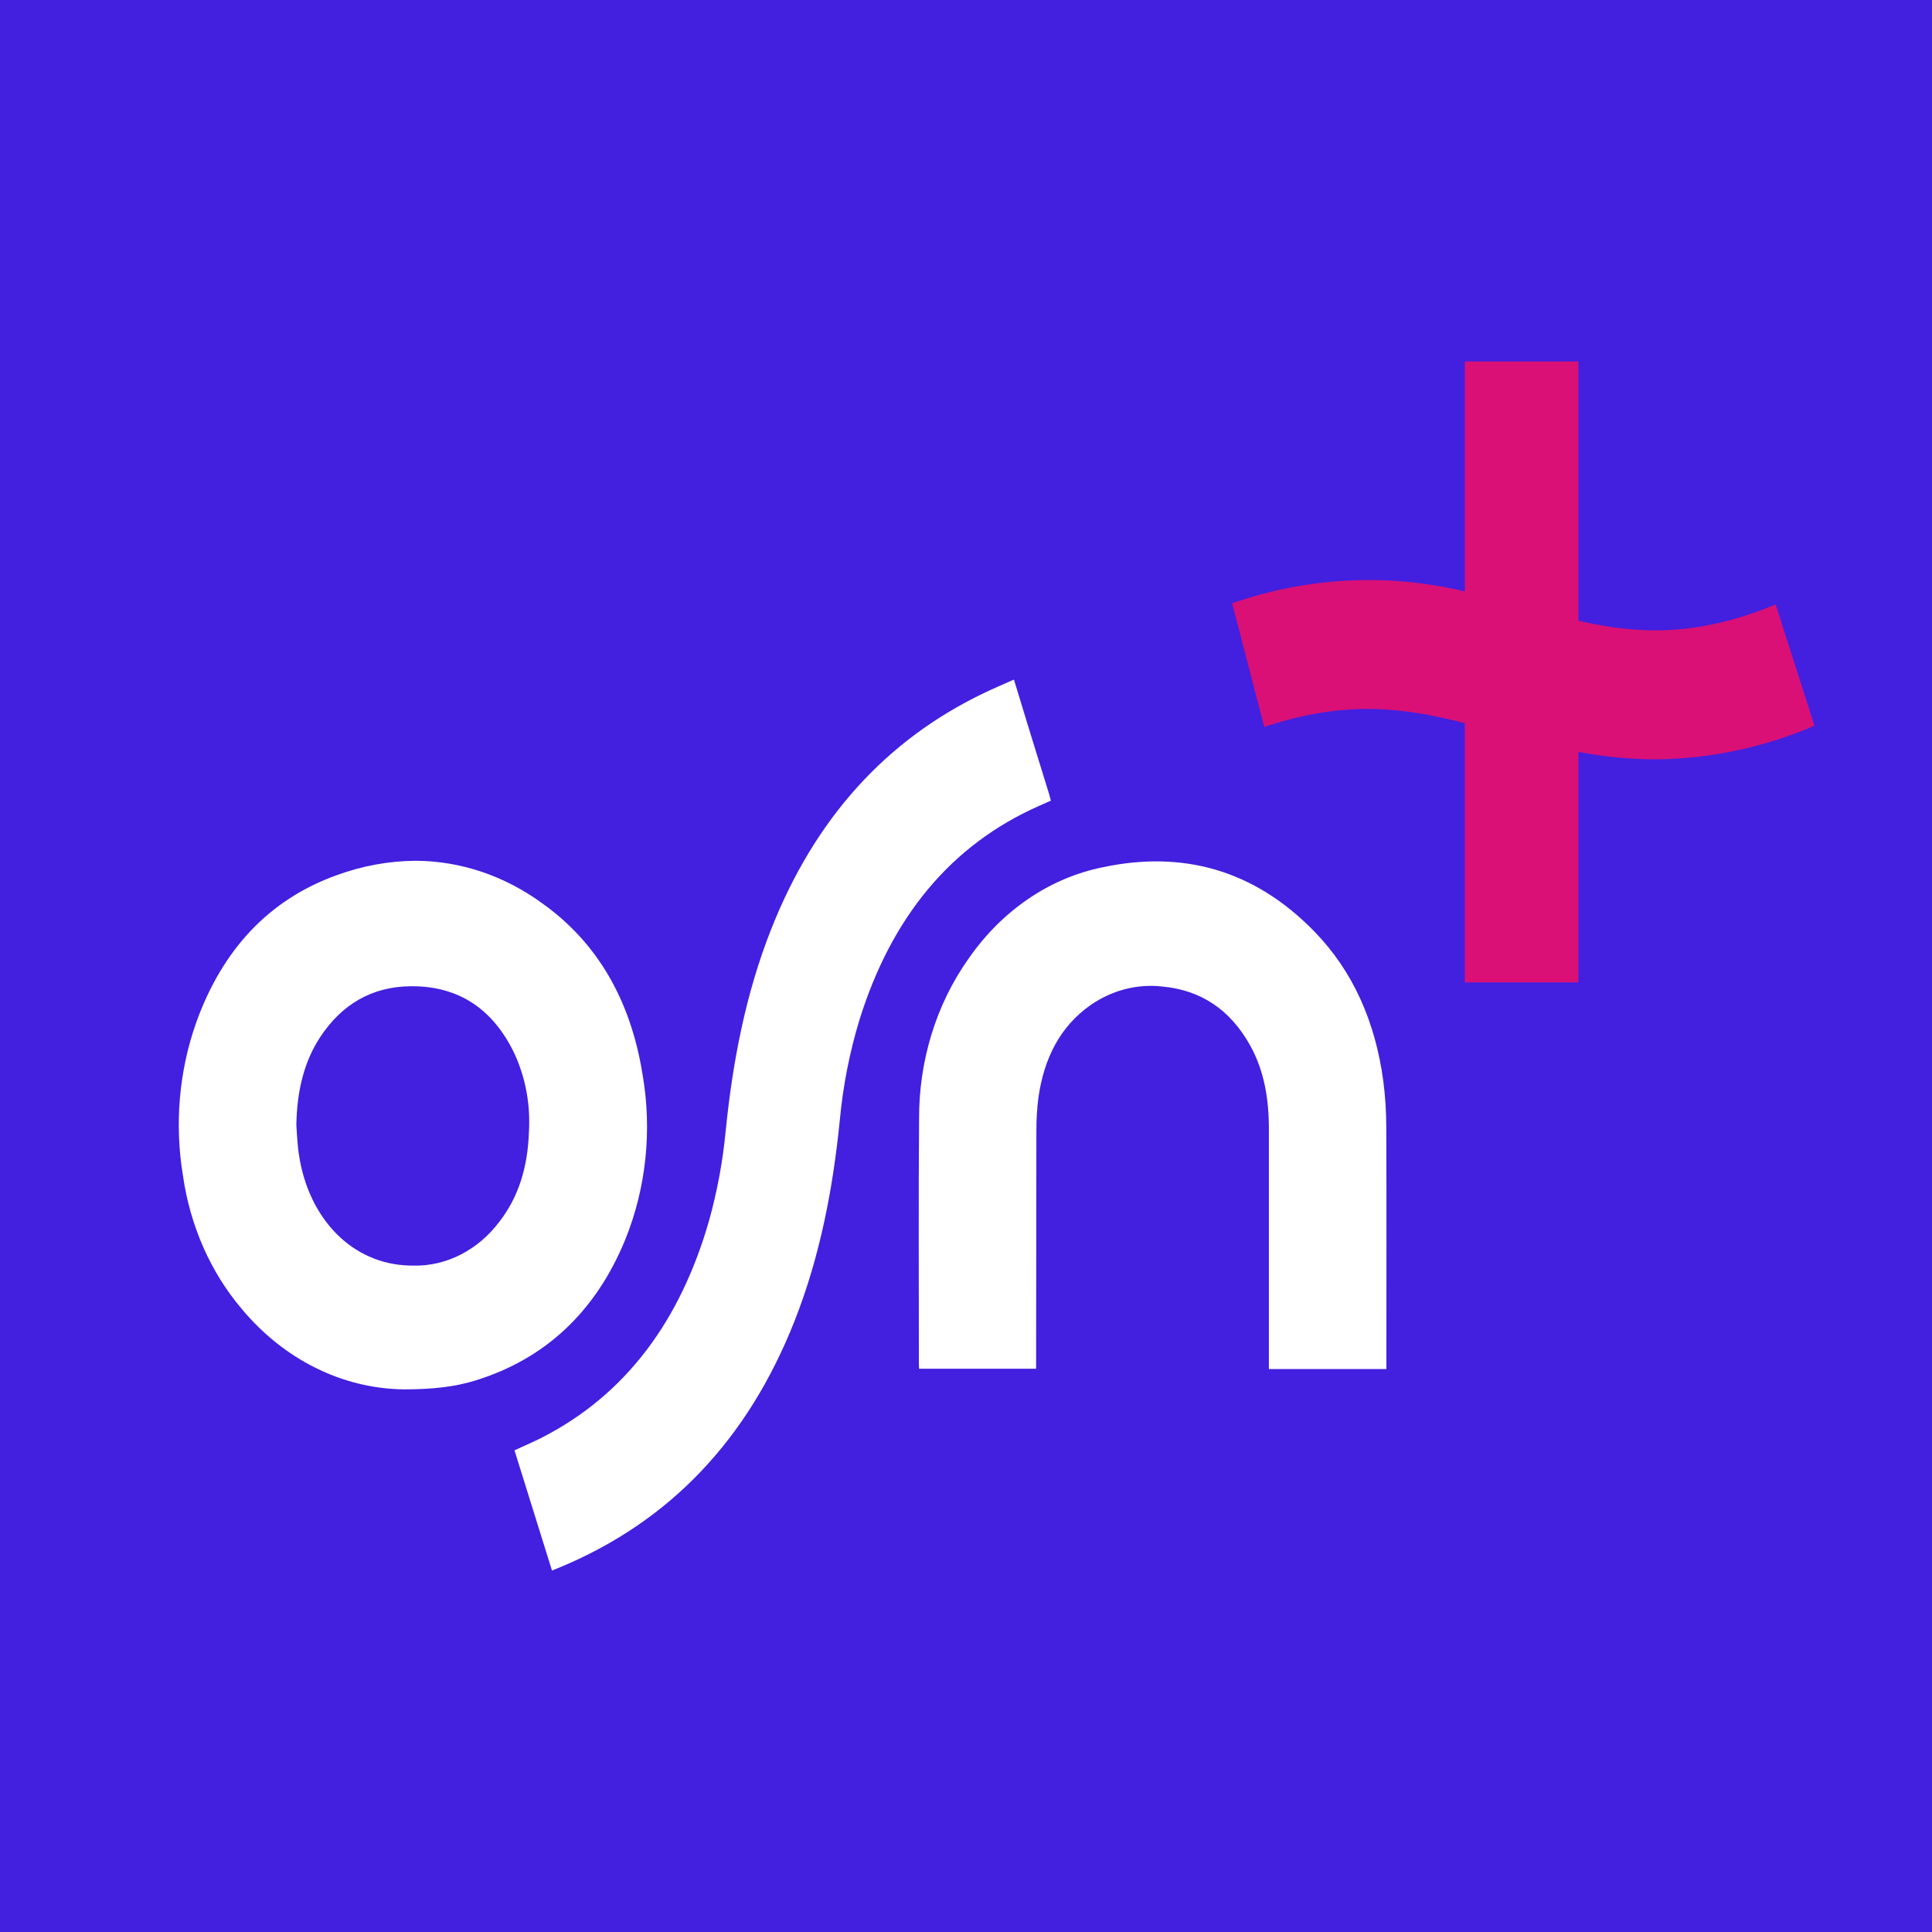
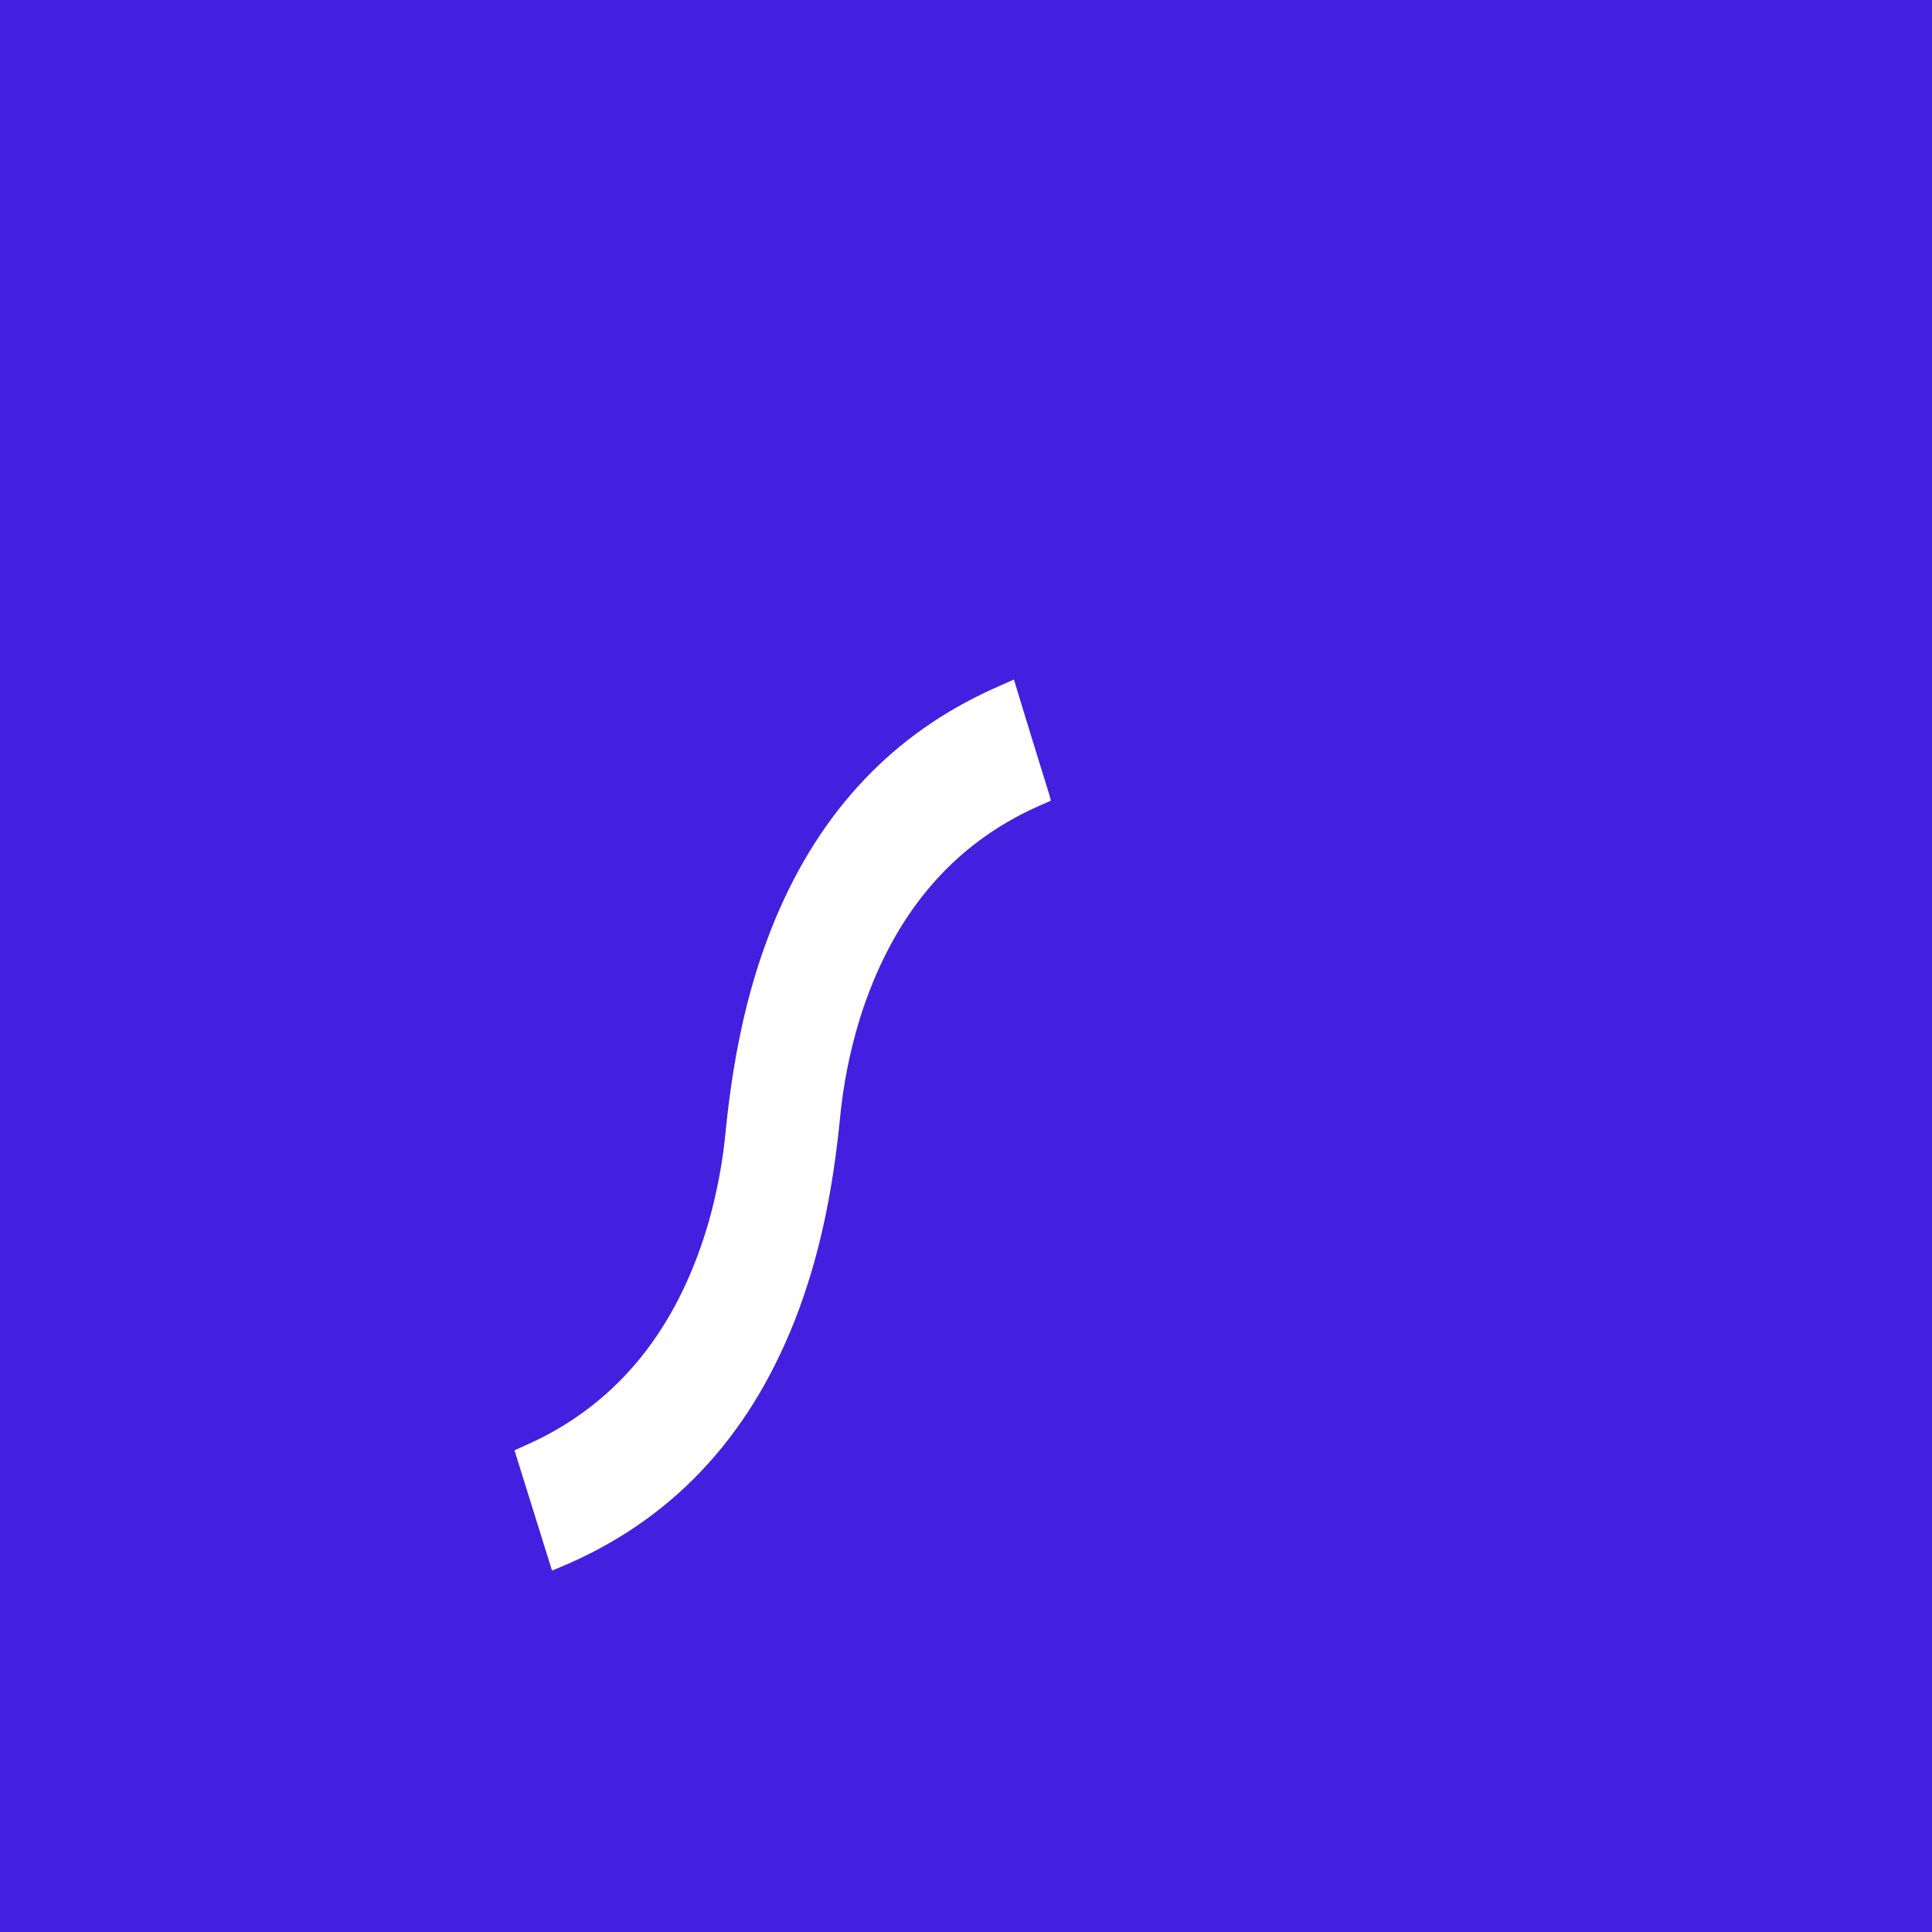
<svg xmlns="http://www.w3.org/2000/svg" id="Layer_1" data-name="Layer 1" viewBox="0 0 378 378">
  <defs>
    <style>
      .cls-1 {
        fill: none;
      }

      .cls-1, .cls-2, .cls-3, .cls-4 {
        stroke-width: 0px;
      }

      .cls-2 {
        fill: #fff;
      }

      .cls-3 {
        fill: #431fe0;
      }

      .cls-5 {
        clip-path: url(#clippath);
      }

      .cls-4 {
        fill: #da1076;
      }
    </style>
    <clipPath id="clippath">
      <rect class="cls-1" x="35" y="70.72" width="320" height="236.56" />
    </clipPath>
  </defs>
  <g id="Group_147" data-name="Group 147">
    <rect id="Rectangle_1" data-name="Rectangle 1" class="cls-3" width="378" height="378" />
    <g class="cls-5">
      <g id="Group_146" data-name="Group 146">
        <path id="Path_1" data-name="Path 1" class="cls-2" d="m203.32,157.66l2.29-1.01c-.14-.51-.23-.9-.35-1.29-1.79-5.74-6.37-20.63-6.86-22.33l-.09-.05c-1.9.86-3.81,1.67-5.7,2.57-19.32,9.22-33.25,24.69-41.79,46.41-4.92,12.51-7.46,25.69-8.83,39.23-.56,5.93-1.64,11.79-3.22,17.48-5.63,19.77-16.33,34.16-32.65,42.55-1.76.9-3.58,1.67-5.46,2.54,2.45,7.83,4.89,15.63,7.34,23.52.69-.28,1.28-.51,1.86-.76,21.11-8.87,36.44-24.78,45.64-48.18,4.91-12.49,7.46-25.66,8.81-39.18.62-6.66,1.9-13.21,3.82-19.54,6.27-20.19,17.9-34.31,35.19-41.96" />
-         <path id="Path_2" data-name="Path 2" class="cls-2" d="m78.88,271.83c-11.97-.18-23.36-5.86-31.59-15.75-6.09-7.16-10.1-16.27-11.5-26.11-1.65-10-.77-20.32,2.55-29.77,5.16-14.5,14.4-24.23,27.46-28.94,5.02-1.85,10.26-2.81,15.53-2.85,8.78.04,17.36,2.93,24.75,8.32,10.66,7.57,17.26,18.78,19.61,33.33,1.94,10.99.75,22.4-3.4,32.58-5.78,14.03-15.66,23.28-29.36,27.48-3.94,1.2-8.02,1.7-14.05,1.72m1.76-78.88h-.26c-7.47.06-13.45,3.42-17.76,9.99-3,4.58-4.51,10.18-4.64,17.11.03.43.05.85.08,1.29.07,1.11.14,2.22.26,3.3,1.45,12.9,9.77,22.1,20.73,22.9.6.04,1.21.07,1.79.07,6.5.15,12.71-3.03,16.93-8.67,3.62-4.71,5.49-10.45,5.72-17.55.31-5.27-.66-10.53-2.81-15.21-4.18-8.78-10.92-13.23-20.05-13.23h0Z" />
-         <path id="Path_3" data-name="Path 3" class="cls-2" d="m270.63,211.4c-1.55-11.44-5.88-21.35-13.47-29.15-11.86-12.17-25.88-15.87-41.39-12.57-10.41,2.09-19.78,8.48-26.31,17.94-6.28,8.86-9.69,19.92-9.64,31.3-.13,15.96-.04,31.91-.04,47.87,0,.33.03.65.04,1h22.9v-1.43c.01-15.02.03-30.04.05-45.06-.01-2.17.12-4.34.39-6.49,1.08-7.75,4.27-14.02,10.26-18.2,4.21-2.9,9.14-4.16,14.04-3.59,7.37.69,13.2,4.41,17.17,11.58,2.73,4.94,3.63,10.46,3.63,16.21,0,15.21,0,30.42,0,45.63v1.42h22.99v-1.45c0-15.28.04-30.57-.02-45.85,0-3.07-.2-6.13-.6-9.17" />
-         <path id="Path_4" data-name="Path 4" class="cls-4" d="m355,141.98l-7.58-23.72c-15.77,6.5-27.19,5.79-38.6,3.19v-50.73h-22.22v44.99c-15.11-3.61-30.77-2.81-45.53,2.32l6.29,24.2c15.98-5.35,27.39-3.77,39.24-.74v50.72h22.22v-45.11c4.96.96,9.99,1.45,15.02,1.47,10.65-.08,21.2-2.31,31.17-6.58" />
      </g>
    </g>
  </g>
</svg>